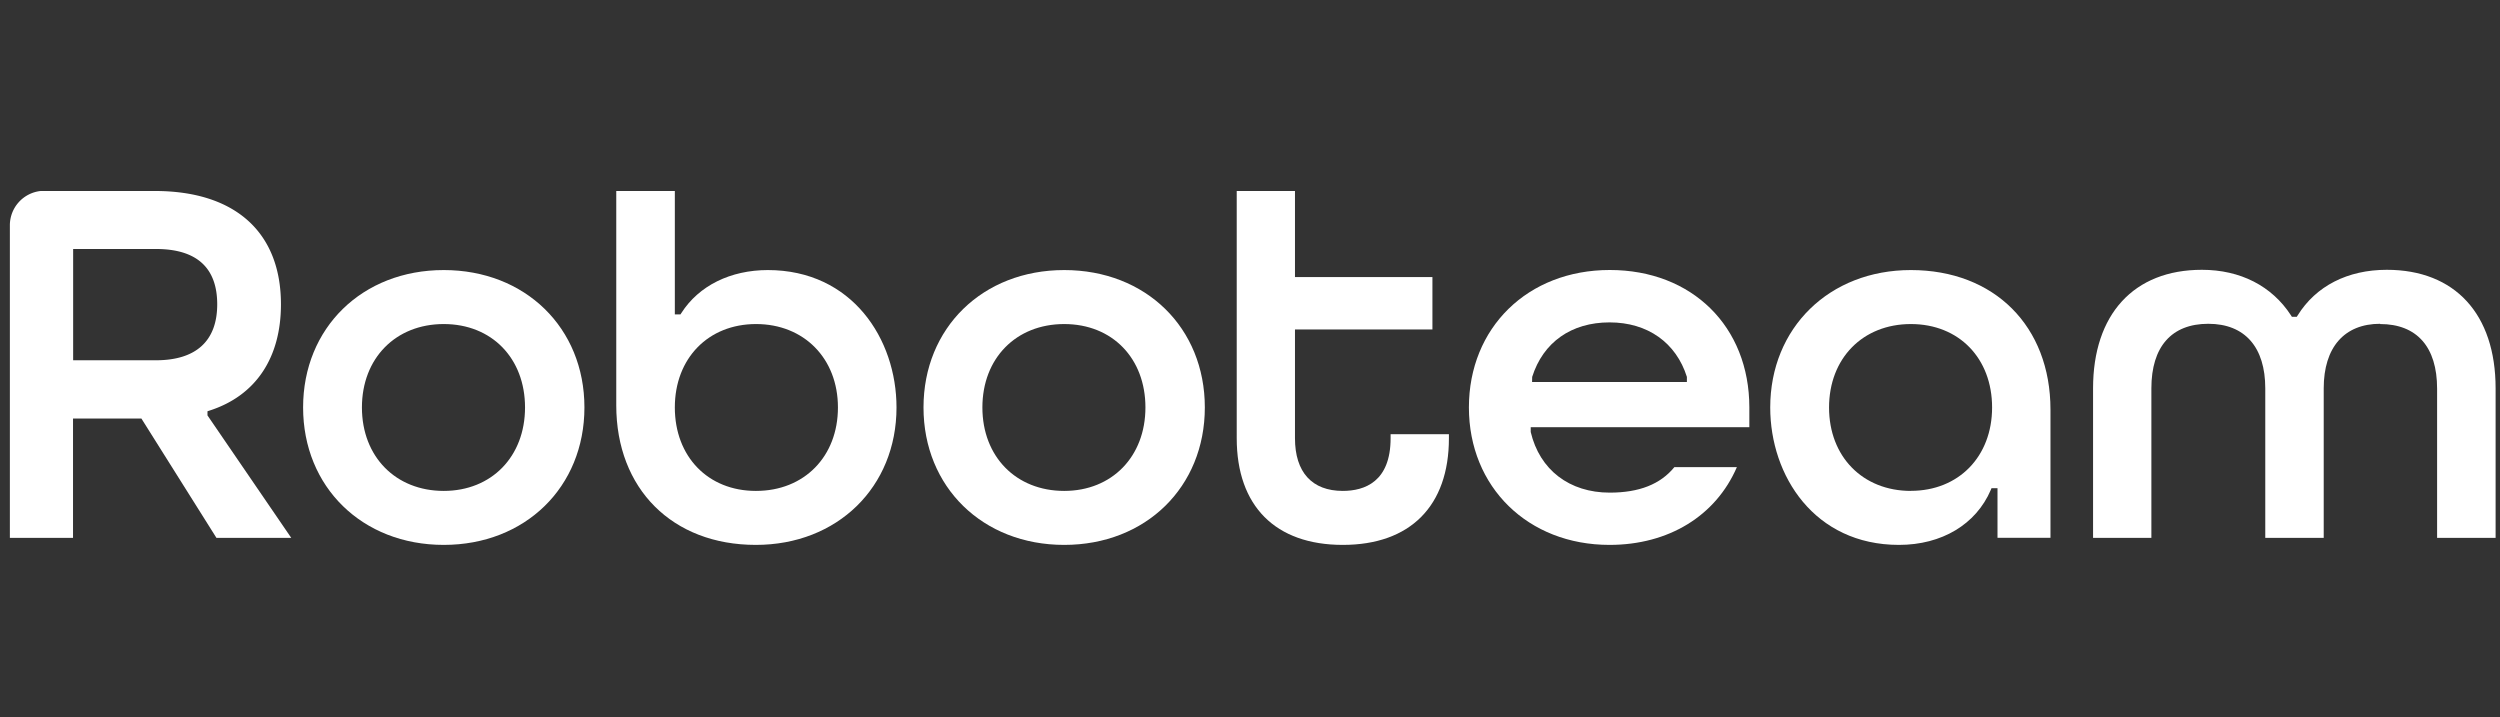
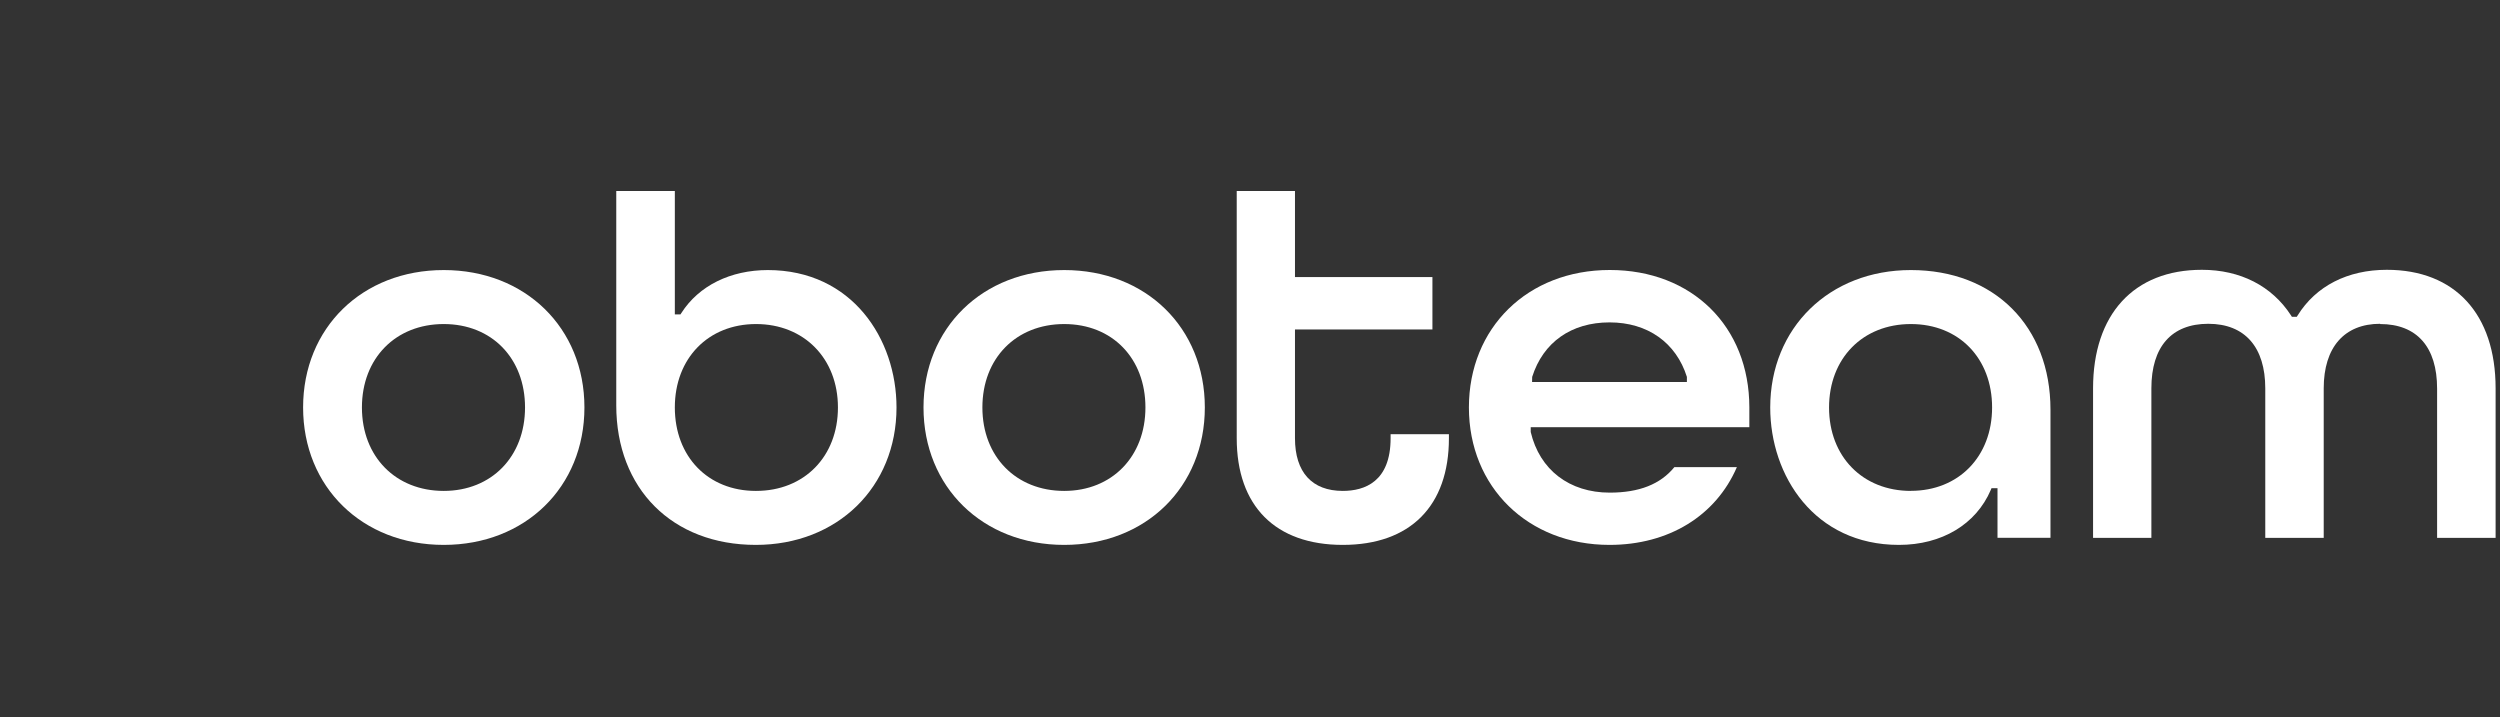
<svg xmlns="http://www.w3.org/2000/svg" viewBox="0 0 392.69 112.65">
  <rect x="0" y="0" width="392.69" height="112.65" fill="#333333" stroke="none" />
  <defs>
    <style>.cls-1{fill:#fff;}.cls-2{fill:none;}</style>
  </defs>
  <g id="Layer_4" data-name="Layer 4">
    <path class="cls-1" d="M69.7,77.11c-7.56,0-12.85-5.39-12.85-13.11S62.14,50.9,69.7,50.9,82.47,56.29,82.47,64,77.22,77.11,69.7,77.11m0-34.69C56.9,42.42,47.61,51.5,47.61,64S56.9,85.59,69.7,85.59,91.8,76.51,91.8,64,82.5,42.42,69.7,42.42" />
    <path class="cls-1" d="M118.72,77.11C111.21,77.11,106,71.72,106,64s5.25-13.1,12.76-13.1,12.86,5.39,12.86,13.1-5.29,13.11-12.86,13.11m1.87-34.69c-5.9,0-10.86,2.46-13.6,6.74l-.14.22H106V30H96.8V63.67c0,13.11,8.81,21.92,21.92,21.92,12.81,0,22.1-9.08,22.1-21.59,0-10.72-6.95-21.58-20.23-21.58" />
    <path class="cls-1" d="M167.16,77.11c-7.57,0-12.85-5.39-12.85-13.11s5.28-13.1,12.85-13.1,12.76,5.39,12.76,13.1-5.25,13.11-12.76,13.11m0-34.69c-12.81,0-22.1,9.08-22.1,21.58s9.29,21.59,22.1,21.59S189.25,76.51,189.25,64,180,42.42,167.16,42.42" />
    <path class="cls-1" d="M227.59,68.2h-9.16v.64c0,6.83-4.08,8.27-7.51,8.27-4.84,0-7.51-2.94-7.51-8.27V51.75H225V43.52H203.41V30h-9.15V68.84c0,10.64,6.07,16.75,16.66,16.75s16.67-6.11,16.67-16.75Z" />
    <path class="cls-1" d="M240.67,59.2c1.72-5.44,6.15-8.56,12.15-8.56s10.46,3.2,12.15,8.56l0,.14V60H240.65ZM263,73.38c-2.19,2.68-5.52,4-10.15,4-6.32,0-11-3.56-12.41-9.52V67.1h34.34V64c0-12.71-9-21.59-21.92-21.59S230.73,51.5,230.73,64,240,85.59,252.82,85.59c9.27,0,16.69-4.55,20-12.21Z" />
    <path class="cls-1" d="M300.15,77.11c-7.57,0-12.85-5.39-12.85-13.1s5.28-13.11,12.85-13.11S312.91,56.29,312.91,64s-5.25,13.1-12.76,13.1m12.67-.42h.94v7.8h8.32V64.34c0-13.11-8.82-21.92-21.93-21.92-12.8,0-22.09,9.08-22.09,21.59,0,10.72,6.94,21.58,20.22,21.58,6.72,0,12.1-3.22,14.42-8.62Z" />
    <path class="cls-1" d="M373.86,50.9c5.77,0,8.95,3.6,8.95,10.14V84.49H392V61c0-11.66-6.38-18.62-17.09-18.62-6.15,0-11.13,2.54-14,7.16l-.14.22H360l-.14-.22c-3-4.62-7.95-7.16-14-7.16-10.7,0-17.09,7-17.09,18.62V84.49h9.16V61c0-6.54,3.17-10.14,8.94-10.14s8.95,3.7,8.95,10.14V84.49H365V61c0-6.44,3.23-10.14,8.87-10.14" />
-     <path class="cls-1" d="M24.49,56.59h-13V39.11h13c6.39,0,9.63,2.93,9.63,8.69s-3.33,8.79-9.63,8.79m8.1,8.66V64.6l.33-.11c7.23-2.33,11.21-8.25,11.21-16.69C44.13,36.46,36.91,30,24.33,30H6.39v0a5.42,5.42,0,0,0-4.84,5.37V84.49h9.92V65.74H22.21L34,84.49H45.75Z" />
    <rect class="cls-2" x="-25.38" y="-5.53" width="443.45" height="123.71" />
  </g>
</svg>